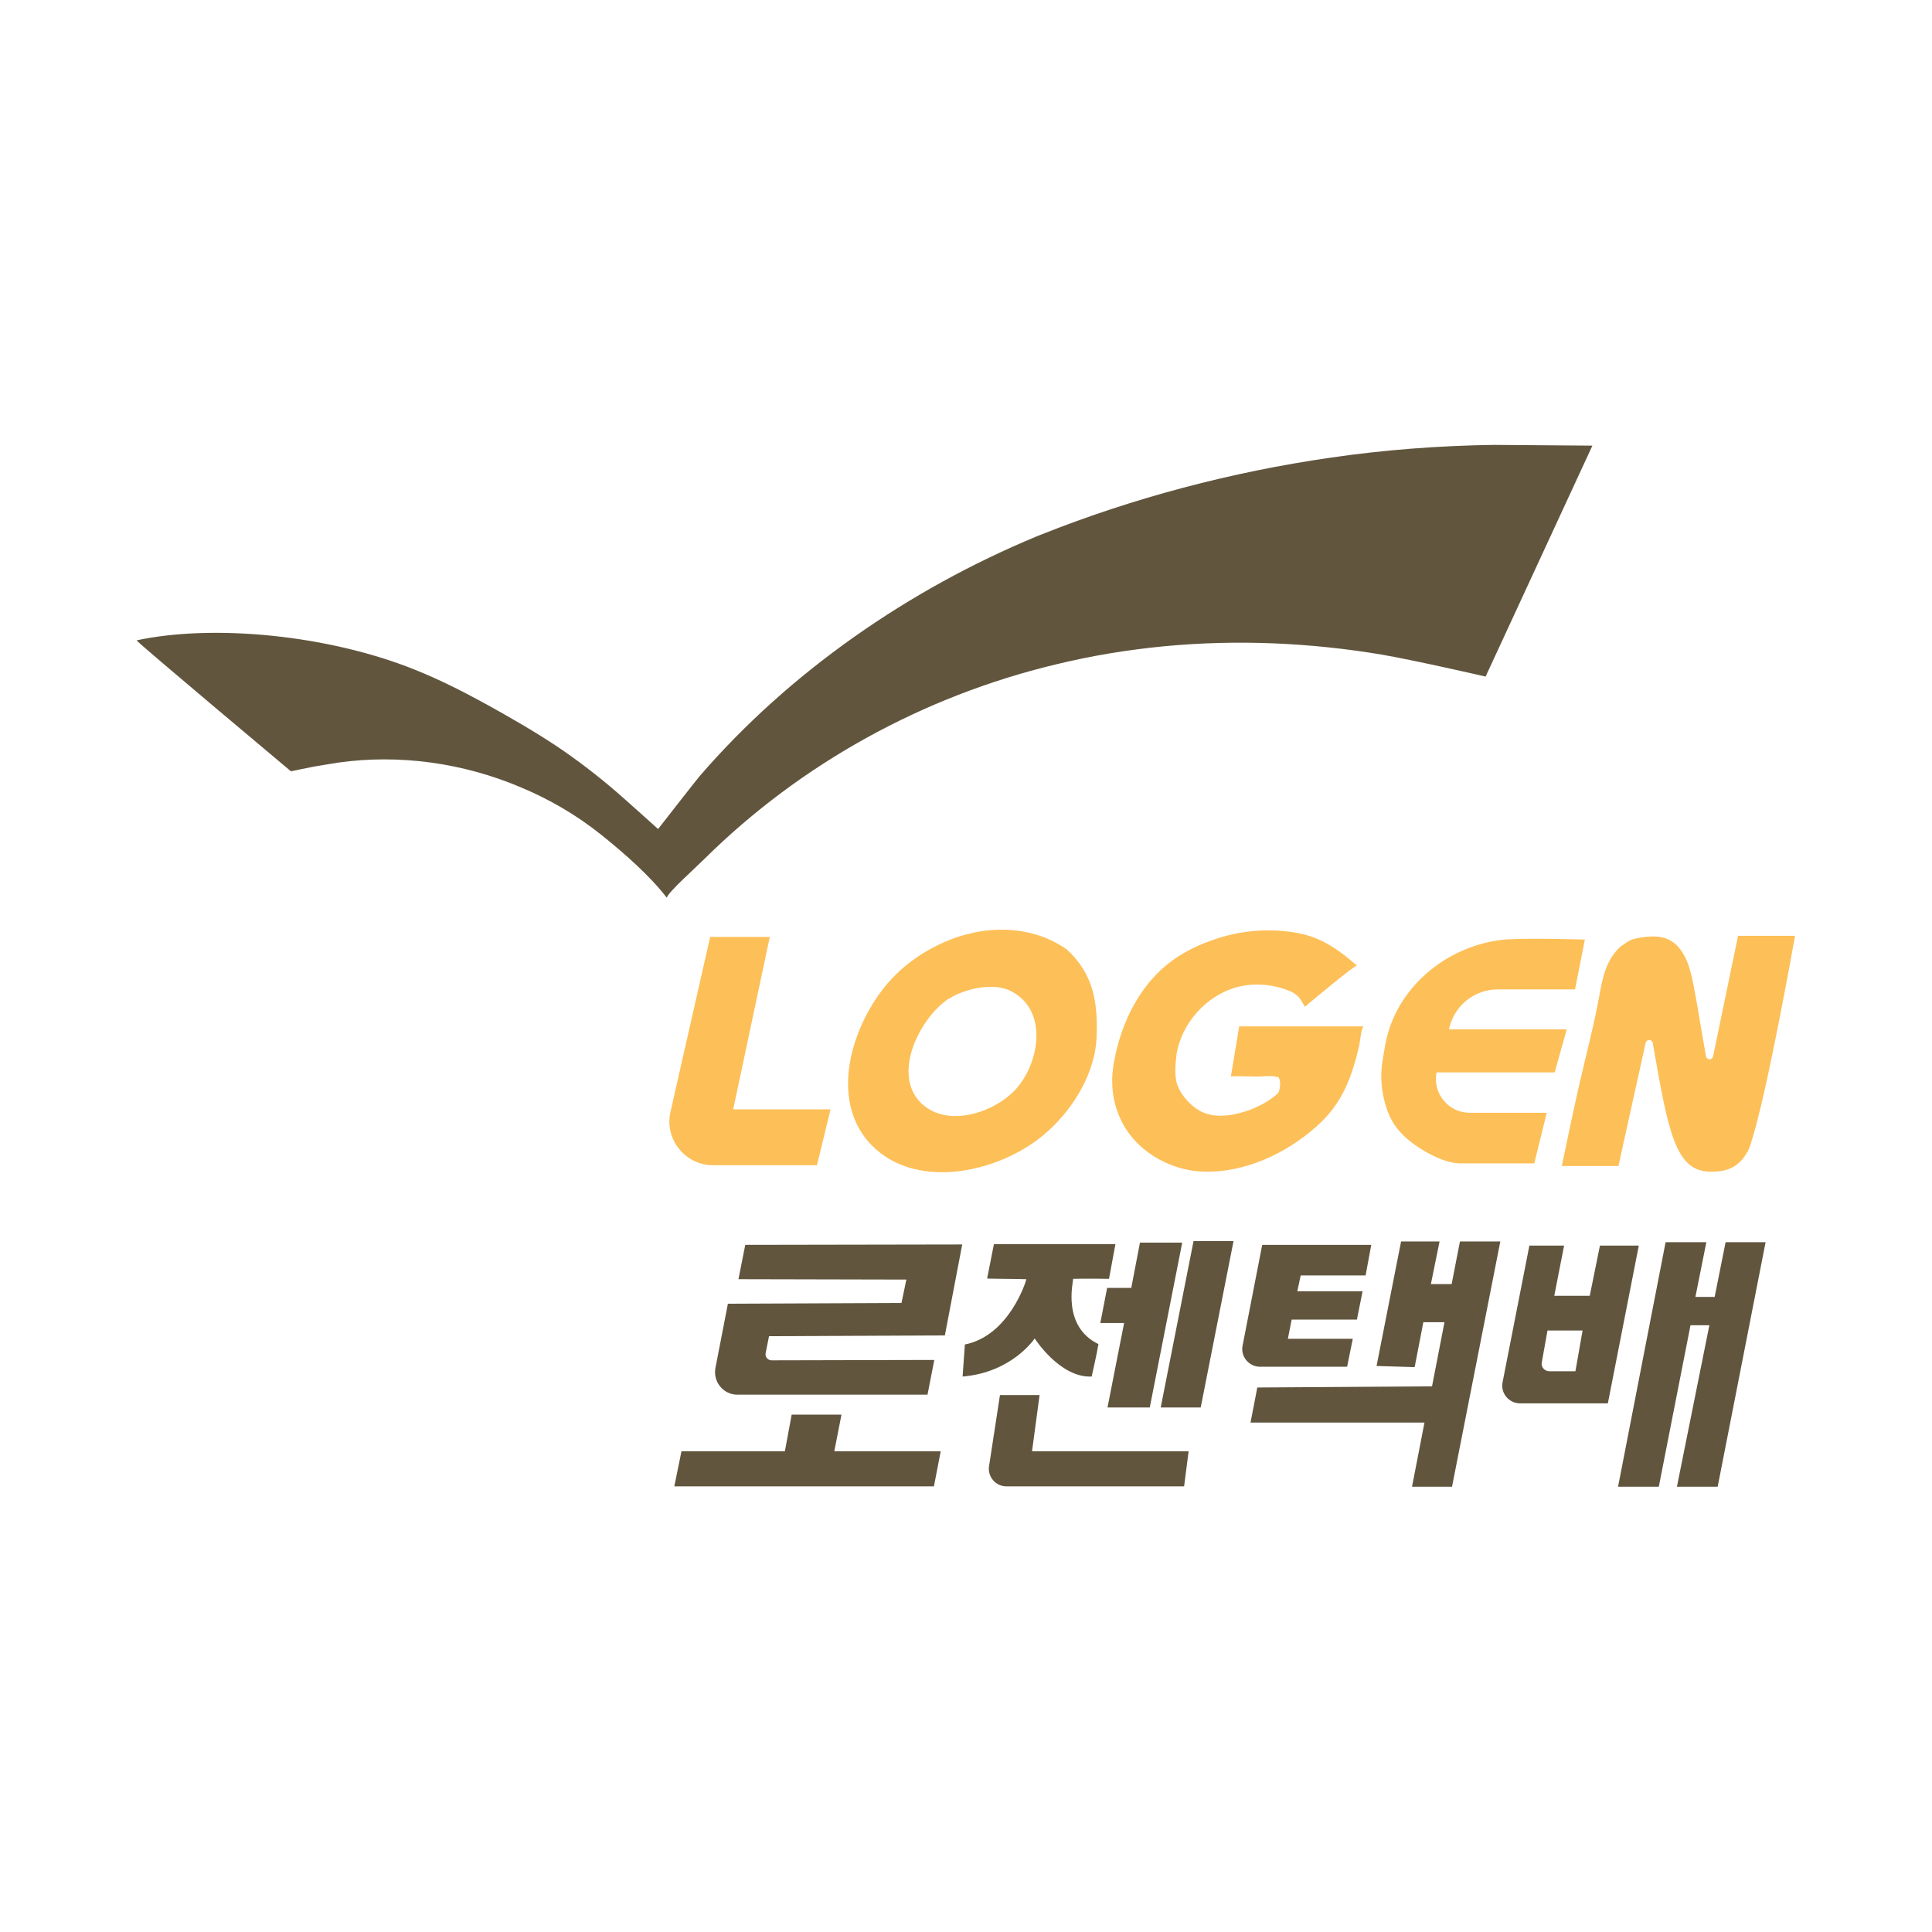
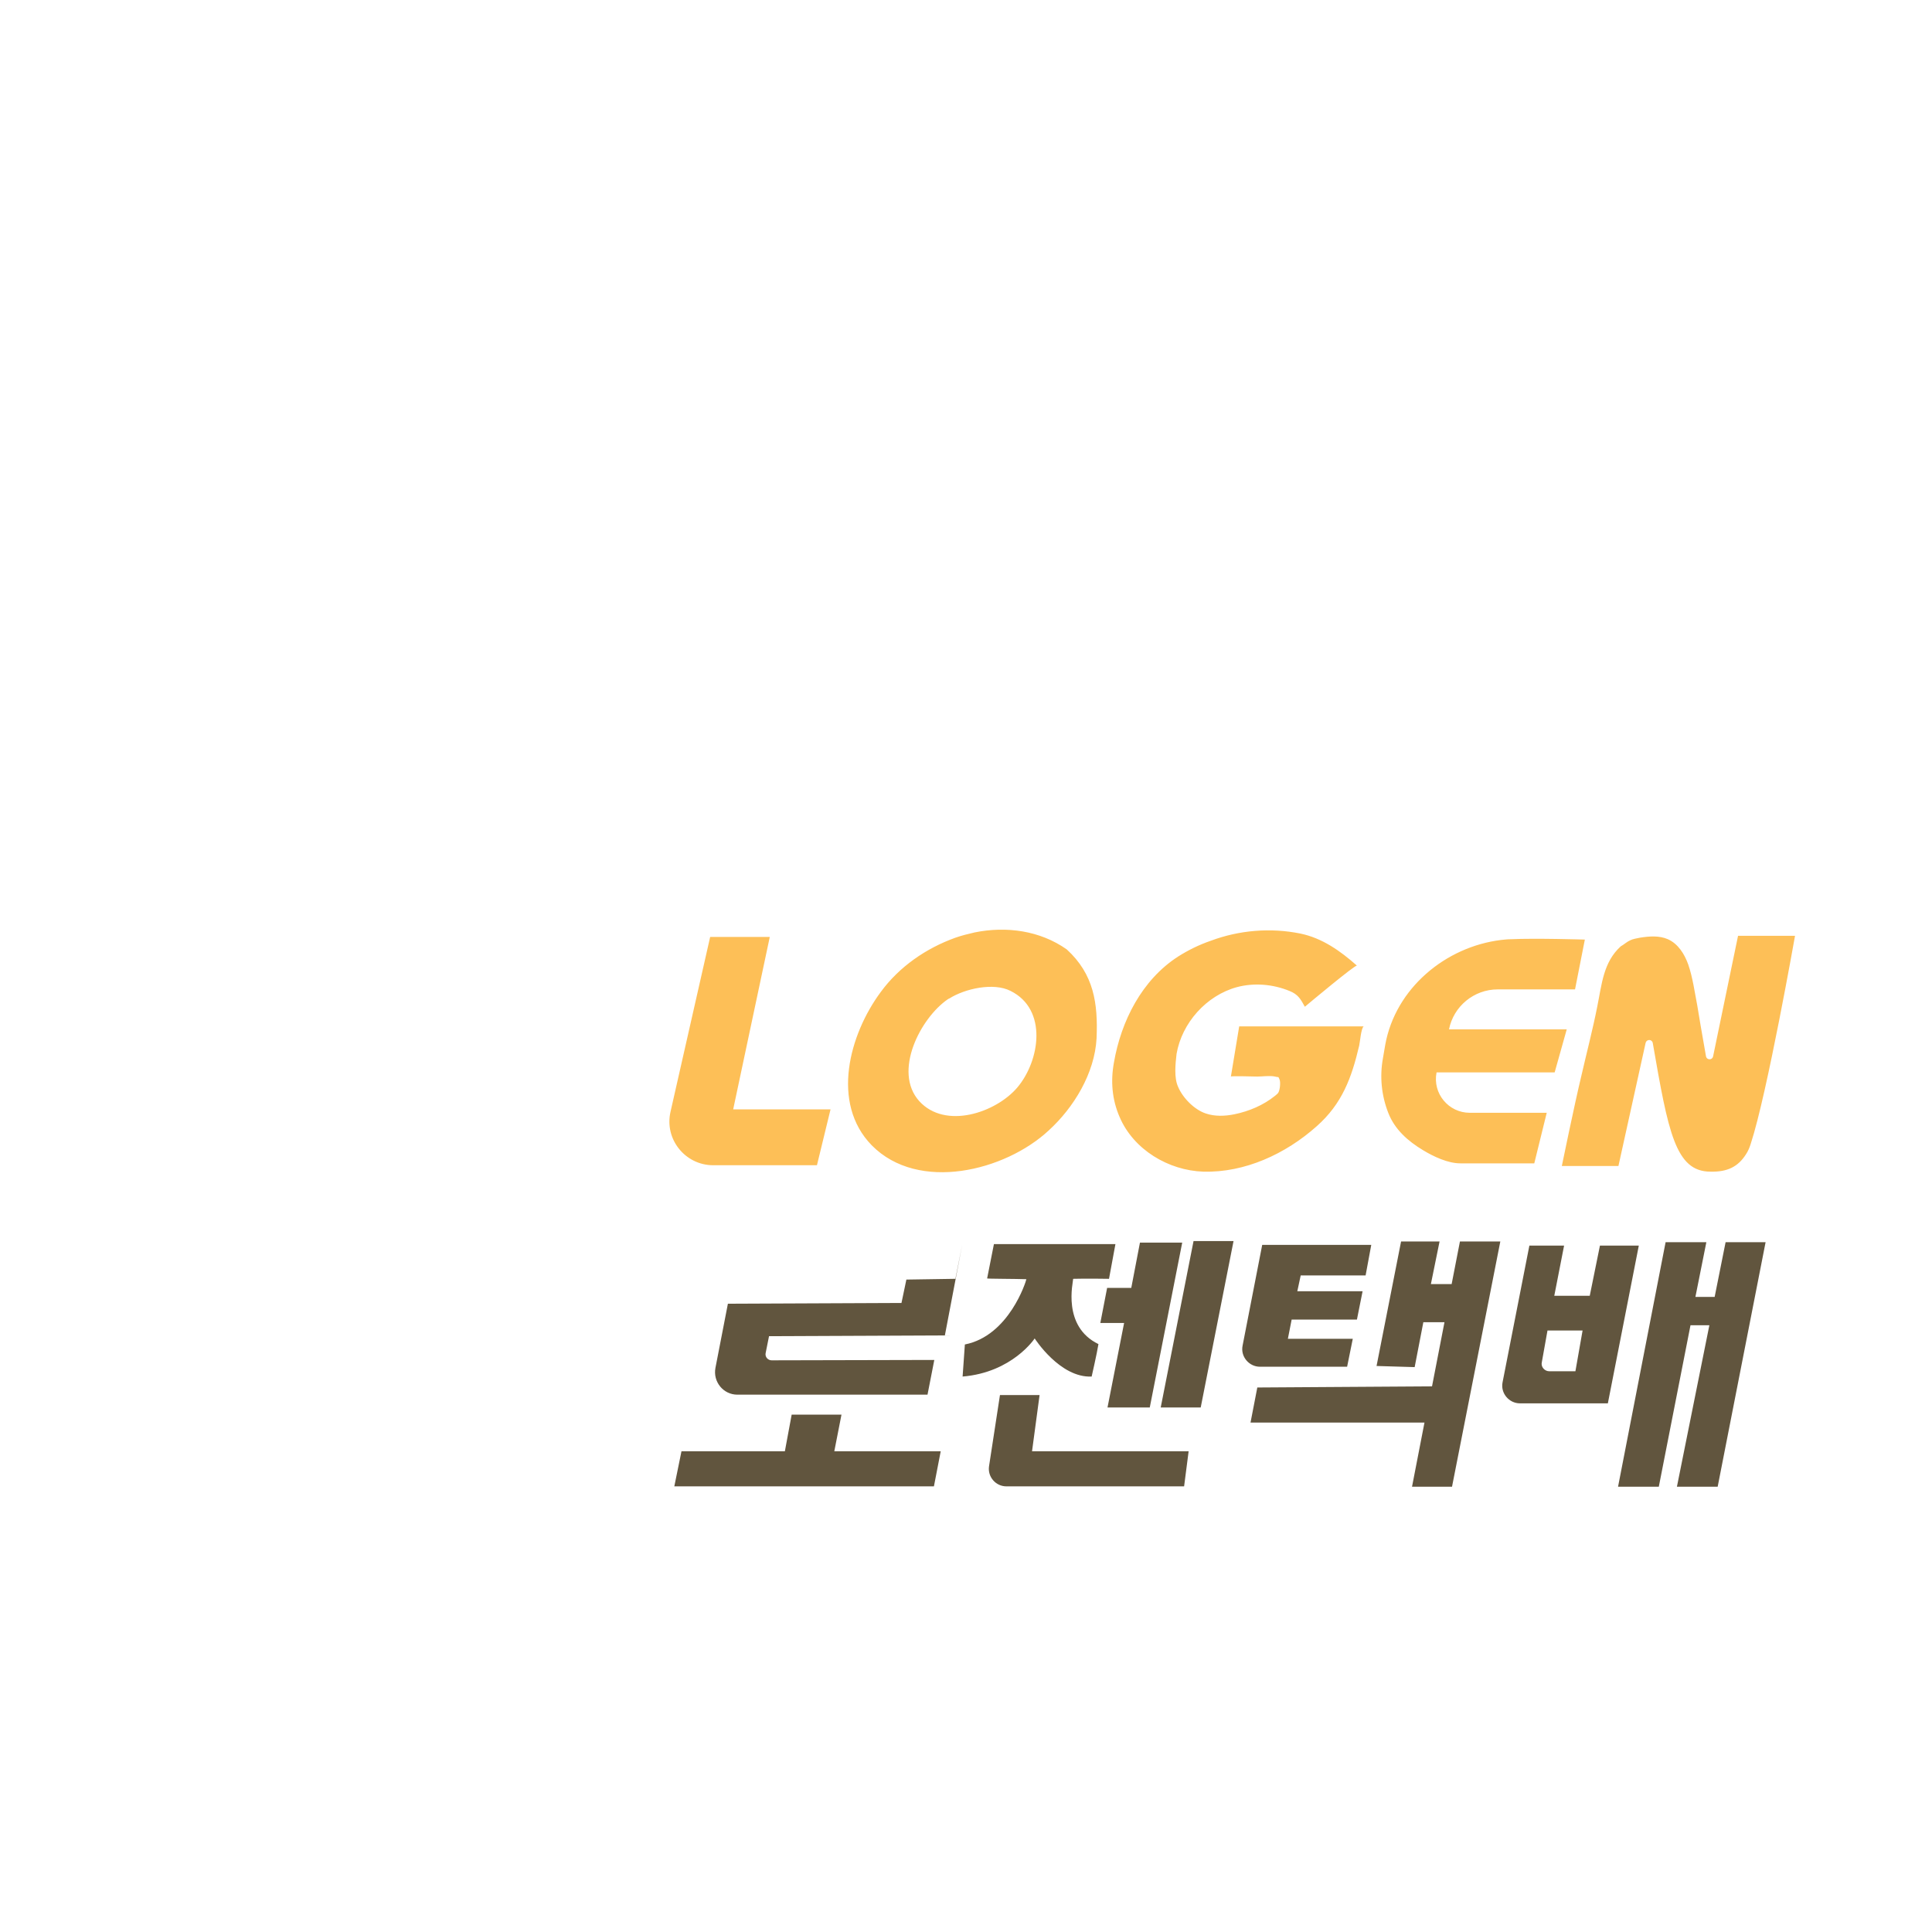
<svg xmlns="http://www.w3.org/2000/svg" version="1.1" id="logo" x="0px" y="0px" viewBox="0 0 512 512" style="enable-background:new 0 0 512 512;" xml:space="preserve">
  <style type="text/css">
	.st0{fill:#FFFFFF;}
	.st1{fill:#61553E;}
	.st2{fill:#FDBF57;}
</style>
-   <rect class="st0" width="512" height="512" />
  <g>
-     <path class="st1" d="M352.5,121.3c14.4-2.1,29-3.2,43.4-3.4c2.3,0,26.1,0.2,26.1,0.2l-28.3,61.2c0,0-18.2-4.2-27.4-5.8   c-9.5-1.6-19.1-2.6-28.7-3c-19.4-0.8-39,1-57.9,5.6c-35,8.4-67.4,26.2-93,51.5c-2.4,2.4-9.6,8.8-10,10.3   c-4.2-5.5-10.9-11.5-17.4-16.7c-6.5-5.2-13.7-9.4-21.4-12.6c-15.1-6.4-32-8.8-48.3-6.5c-1.8,0.3-3.7,0.6-5.5,0.9   c-1.3,0.2-7,1.4-7,1.4s-40.8-34.2-40.9-34.7c20.5-4.4,51-1.4,73.8,7.8c6.5,2.6,12.8,5.8,19,9.2c6.3,3.5,12.6,7.1,18.6,11.1   c5.5,3.7,10.7,7.7,15.7,12c3,2.6,11.1,9.9,11.1,9.9s10.3-13.2,11-14c23.9-27.7,55.5-49.5,89.2-63.5c0.5-0.2,1-0.4,1.5-0.6   C300.5,131.9,326.3,125.1,352.5,121.3z" />
-     <path class="st1" d="M302.1,329.3h11.2l-8.6,43.7l-11.2,0l4.4-22.4h-6.3l1.8-9.3h6.4L302.1,329.3z M307.6,373h10.6l8.7-44.1h-10.6   L307.6,373z M374.9,362.3l2.3-11.9h5.6l-3.3,17l-46.3,0.3l-1.8,9.3h46.1l-3.3,17h10.6l12.8-65h-10.7l-2.2,11.3h-5.5l2.3-11.3h-10.2   l-6.5,33L374.9,362.3z M428.8,394h10.8l8.4-42.8h5l-8.6,42.8h10.8l12.7-64.8h-10.6l-2.9,14.5l-5.1,0l2.9-14.5h-10.8L428.8,394z    M240.2,339.1l-1.3,6.2l-46,0.2l-3.3,17c-0.7,3.7,2.1,7.1,5.8,7.1h50.4l1.8-9.2l-43.1,0.1c-1,0-1.8-0.9-1.6-1.9l0.9-4.5l46.6-0.2   l4.6-24.1l-57.5,0.1l-1.8,9.1L240.2,339.1z M272,339c-0.1,0.6-4.6,15-16.3,17.3l-0.6,8.5c13.2-1.1,19.1-10.1,19.1-10.1   s6.7,10.5,15.1,10.1c0,0,1.4-6.1,1.8-8.6c-9.7-4.7-6.7-16.4-6.7-17.3c3.2-0.1,9.5,0,9.5,0l1.7-9.2h-32.2l-1.8,9.1   C261.6,338.9,269.1,338.9,272,339z M329.3,356.6c-0.6,2.9,1.7,5.6,4.6,5.6H357l1.5-7.4h-17.2l1-5.1h17.3l1.5-7.5h-17.3l0.9-4.2   h17.2l1.5-8.1h-28.9L329.3,356.6z M398.2,366.3c-0.6,2.9,1.7,5.6,4.6,5.6h23.3l8.2-41.8H424l-2.7,13.3h-9.4l2.6-13.3h-9.2   L398.2,366.3z M419.4,352.6l-1.9,10.8h-6.9c-1.3,0-2.3-1.2-2-2.4l1.5-8.4H419.4z M262.1,388.6c-0.4,2.8,1.8,5.3,4.6,5.3h47.1   l1.2-9.3h-41.5l2-14.9h-10.5L262.1,388.6z M208,384.6h-27.4l-1.9,9.3h68.8l1.8-9.3h-28.2l1.9-9.7h-13.2L208,384.6z" />
+     <path class="st1" d="M302.1,329.3h11.2l-8.6,43.7l-11.2,0l4.4-22.4h-6.3l1.8-9.3h6.4L302.1,329.3z M307.6,373h10.6l8.7-44.1h-10.6   L307.6,373z M374.9,362.3l2.3-11.9h5.6l-3.3,17l-46.3,0.3l-1.8,9.3h46.1l-3.3,17h10.6l12.8-65h-10.7l-2.2,11.3h-5.5l2.3-11.3h-10.2   l-6.5,33L374.9,362.3z M428.8,394h10.8l8.4-42.8h5l-8.6,42.8h10.8l12.7-64.8h-10.6l-2.9,14.5l-5.1,0l2.9-14.5h-10.8L428.8,394z    M240.2,339.1l-1.3,6.2l-46,0.2l-3.3,17c-0.7,3.7,2.1,7.1,5.8,7.1h50.4l1.8-9.2l-43.1,0.1c-1,0-1.8-0.9-1.6-1.9l0.9-4.5l46.6-0.2   l4.6-24.1l-1.8,9.1L240.2,339.1z M272,339c-0.1,0.6-4.6,15-16.3,17.3l-0.6,8.5c13.2-1.1,19.1-10.1,19.1-10.1   s6.7,10.5,15.1,10.1c0,0,1.4-6.1,1.8-8.6c-9.7-4.7-6.7-16.4-6.7-17.3c3.2-0.1,9.5,0,9.5,0l1.7-9.2h-32.2l-1.8,9.1   C261.6,338.9,269.1,338.9,272,339z M329.3,356.6c-0.6,2.9,1.7,5.6,4.6,5.6H357l1.5-7.4h-17.2l1-5.1h17.3l1.5-7.5h-17.3l0.9-4.2   h17.2l1.5-8.1h-28.9L329.3,356.6z M398.2,366.3c-0.6,2.9,1.7,5.6,4.6,5.6h23.3l8.2-41.8H424l-2.7,13.3h-9.4l2.6-13.3h-9.2   L398.2,366.3z M419.4,352.6l-1.9,10.8h-6.9c-1.3,0-2.3-1.2-2-2.4l1.5-8.4H419.4z M262.1,388.6c-0.4,2.8,1.8,5.3,4.6,5.3h47.1   l1.2-9.3h-41.5l2-14.9h-10.5L262.1,388.6z M208,384.6h-27.4l-1.9,9.3h68.8l1.8-9.3h-28.2l1.9-9.7h-13.2L208,384.6z" />
    <path class="st2" d="M432,249.2C432,249.2,432,249.2,432,249.2c0.8-0.4,1.7-0.5,2.6-0.7c2.5-0.4,5.1-0.6,7.4,0.4   c2.7,1.2,4.4,3.9,5.4,6.7c1.2,3.5,1.7,7.3,2.4,10.9c0.2,1.3,1.4,8.4,2.3,13.4c0.2,1.1,1.7,1.1,1.9,0l6.6-31.9h15.1   c0,0-7.4,41.9-11.7,55c-0.3,1-0.7,2-1.3,2.9c-2.1,3.3-4.9,4.7-9.4,4.6c-9.3,0-11.2-10.5-15.3-34.1c-0.2-1-1.6-1.1-1.9,0l-7.2,32.6   h-15c0,0,3.3-16.1,5.2-24c1.4-6.1,3-12.2,4.2-18.3c1.2-5.9,1.6-11.7,6.2-15.9C430.4,250.3,431.1,249.6,432,249.2z M233.4,262.9   c-8.3,11.2-13.3,29.4-2.4,40.6c12.4,12.6,35.4,6.8,46.9-3.9c6.7-6.1,12.2-15.2,12.7-24.4c0.4-9.3-0.7-17-7.9-23.6   c-7.1-5-16-6.2-24.4-4.5c-1.7,0.4-3.4,0.8-5.1,1.4C245.4,251.3,238.3,256.2,233.4,262.9z M251.6,264.6c4.1-2.6,11.7-4.3,16.2-2   c9.9,4.9,7.8,18.5,1.8,25.6c-5.7,6.7-19.1,11.2-26,3.6c-7-7.8,0.3-22,7.6-27C251.4,264.7,251.5,264.6,251.6,264.6z M312.2,253.5   c-9.6,6.2-15.1,17.1-17,28.1c-0.9,4.9-0.5,9.8,1.5,14.4c3.7,8.7,13,14.2,22.2,14.5c11,0.3,21.8-4.7,30-12c6.8-6,9.3-12.9,11.3-21.4   c0.2-0.8,0.5-4.7,1.2-5.1c0,0-33,0-33,0s-2.2,13.3-2.2,13.3c0-0.2,6.6,0,7,0c1.4,0,3.3-0.3,4.7,0c1,0.3,0.8-0.2,1.2,0.8   c0.3,0.7,0.1,2.7-0.3,3.4c-0.2,0.4-0.6,0.6-0.9,0.9c-3.1,2.5-6.9,4.1-10.8,4.9c-2.5,0.5-5.1,0.6-7.5-0.2c-3.1-1-6.2-4.2-7.4-7.1   c-1.1-2.4-0.7-6.1-0.4-8.7c1.4-8.2,7.9-15.5,16-17.7c4.5-1.2,9.5-0.8,13.9,1c2.3,0.9,3,2.2,4.1,4.2c1.3-1.1,13.4-11.2,13.8-10.9   c-4.4-3.9-9.2-7.3-15-8.5c-7.9-1.6-16.2-0.9-23.7,1.9C317.7,250.4,314.9,251.8,312.2,253.5z M177.7,294.6   c-1.7,7.3,3.9,14.2,11.3,14.2h27.5l3.6-14.8h-25.8l9.7-45.7h-15.8L177.7,294.6z M367.1,276.9c0,0-0.6,3.5-0.6,3.5   c-0.9,4.9-0.4,9.9,1.4,14.5c1.7,4.4,5.2,7.5,9.2,9.9c2.8,1.7,6.6,3.5,9.9,3.5c0,0,19.6,0,19.6,0l3.3-13.4h-20.4   c-5.6,0-9.9-5.1-8.8-10.7c0,0,31.3,0,31.3,0l3.2-11.4h-31.2c1.2-6.1,6.6-10.6,12.9-10.6h20.5L420,249c0,0-13.1-0.4-19.5-0.1   c-0.9,0-1.8,0.1-2.7,0.2C383.1,250.9,369.8,261.9,367.1,276.9z" />
  </g>
</svg>